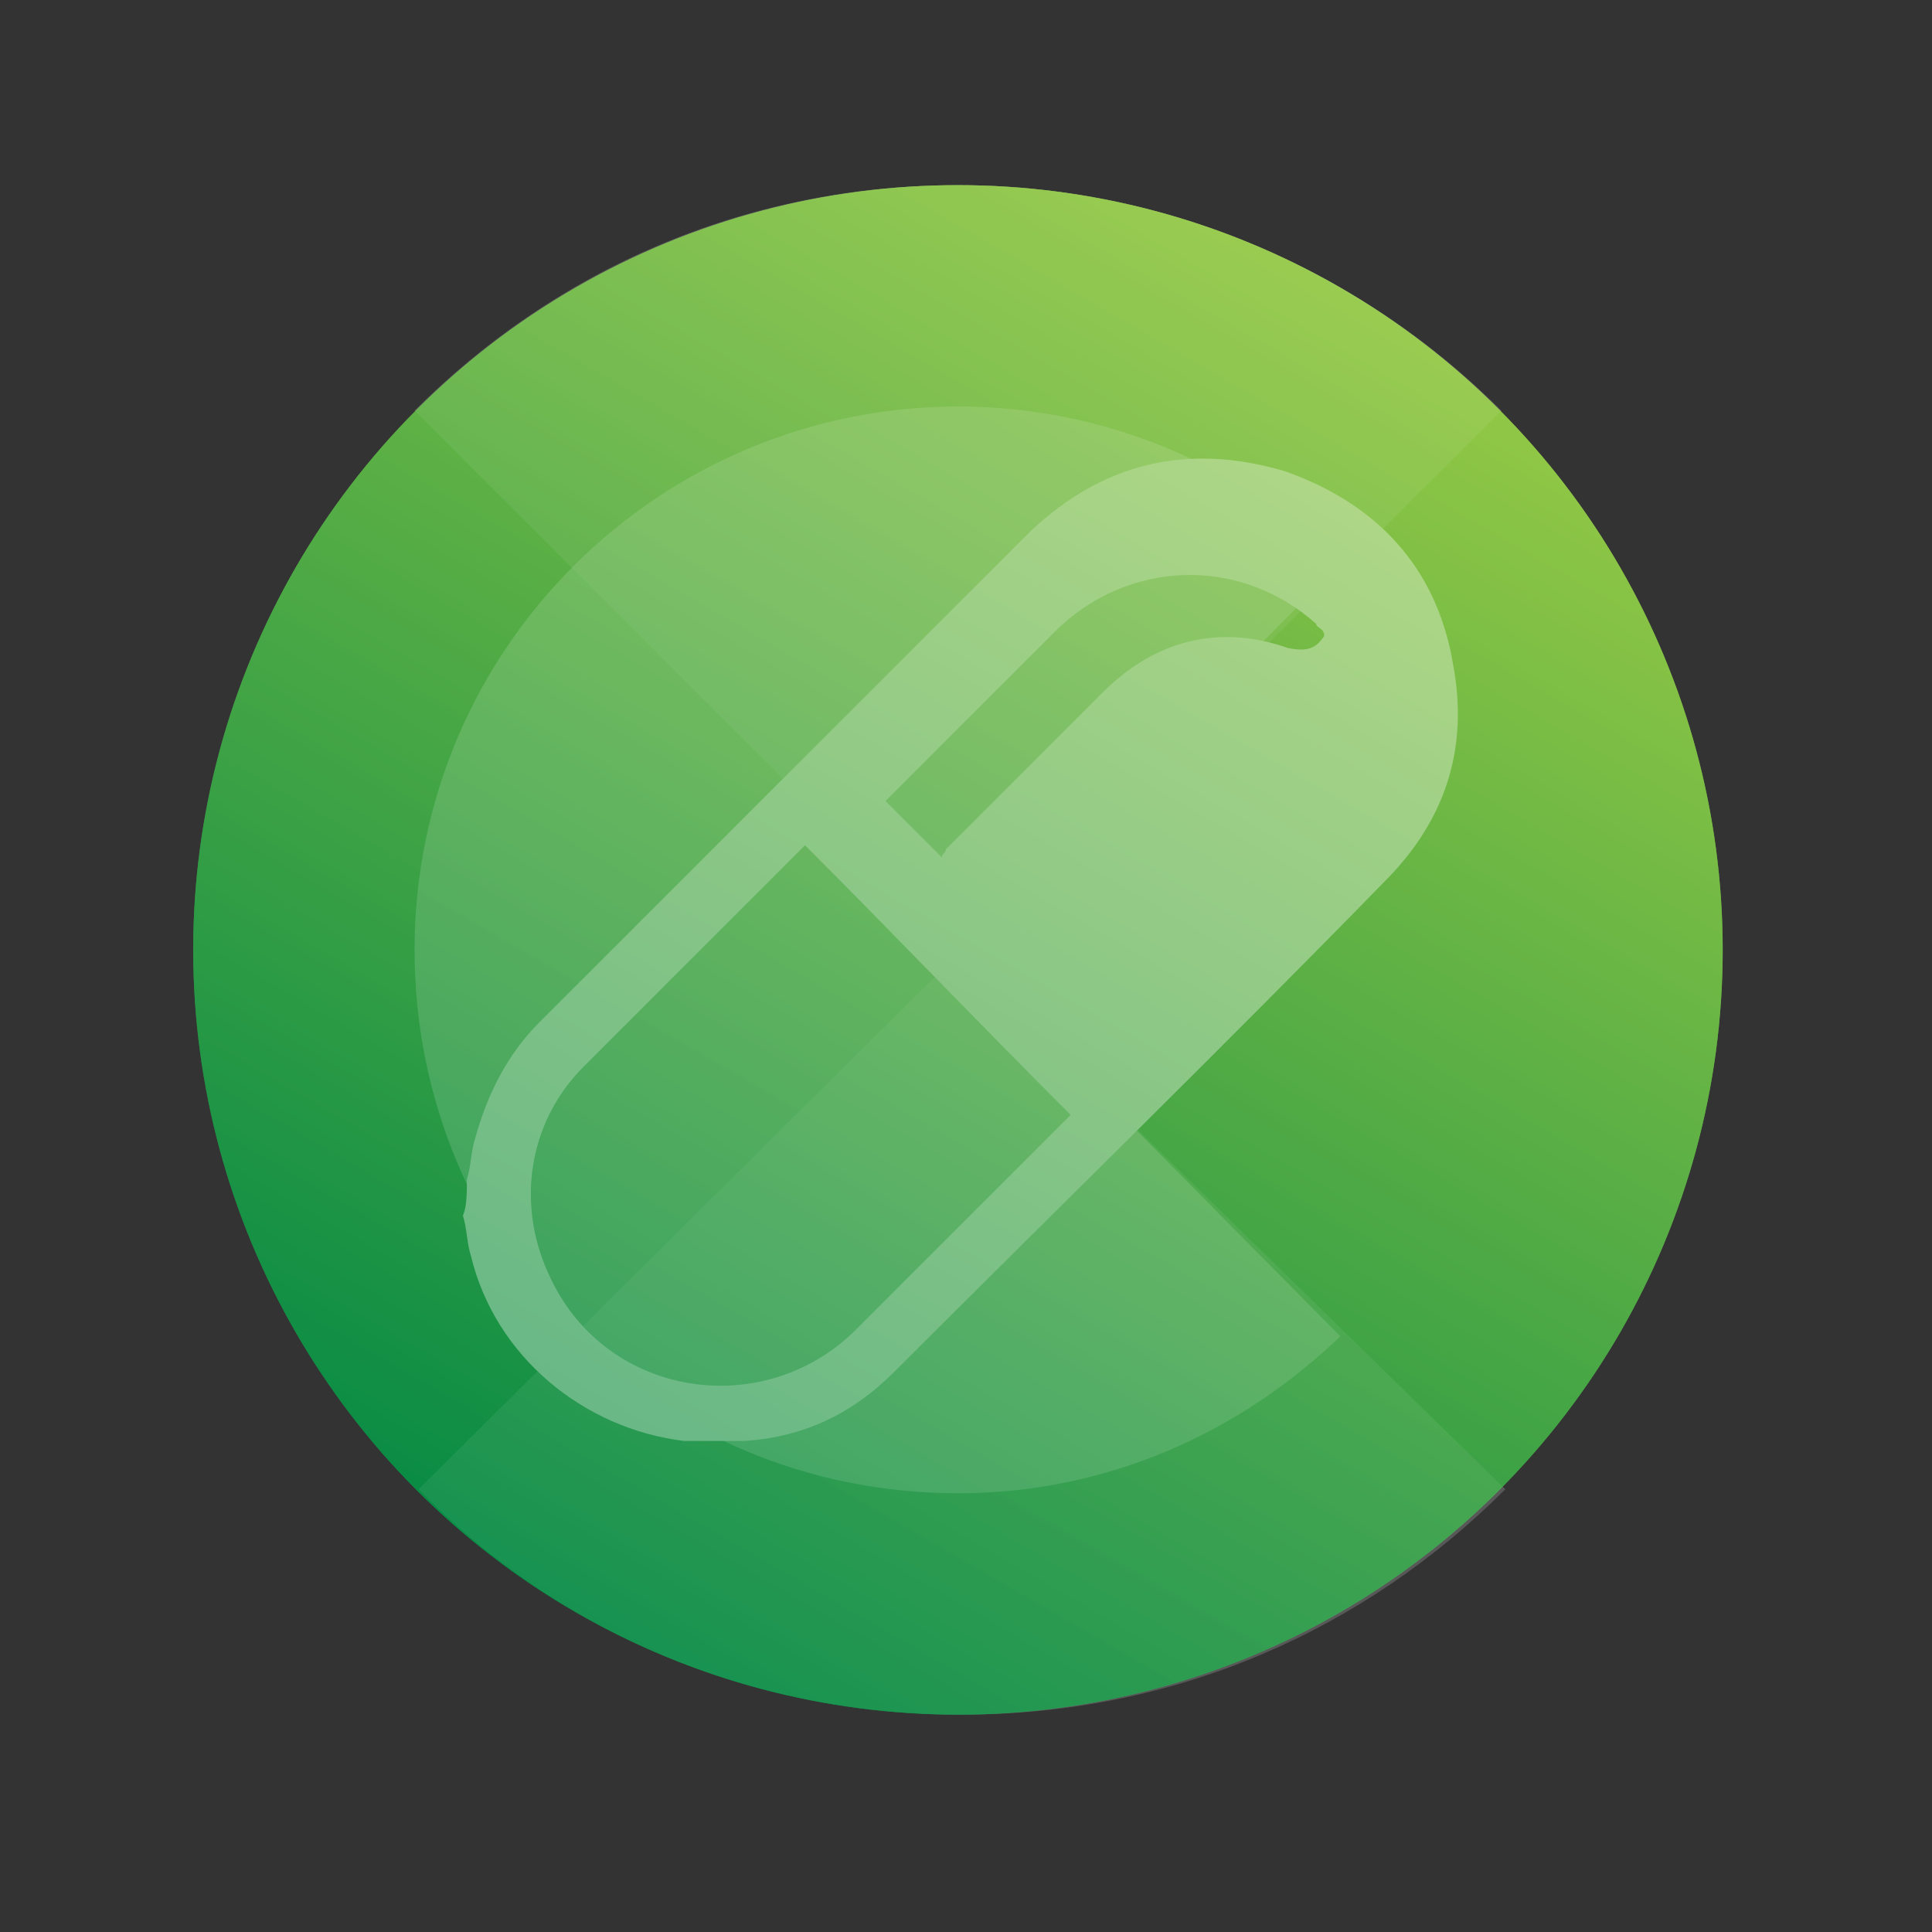
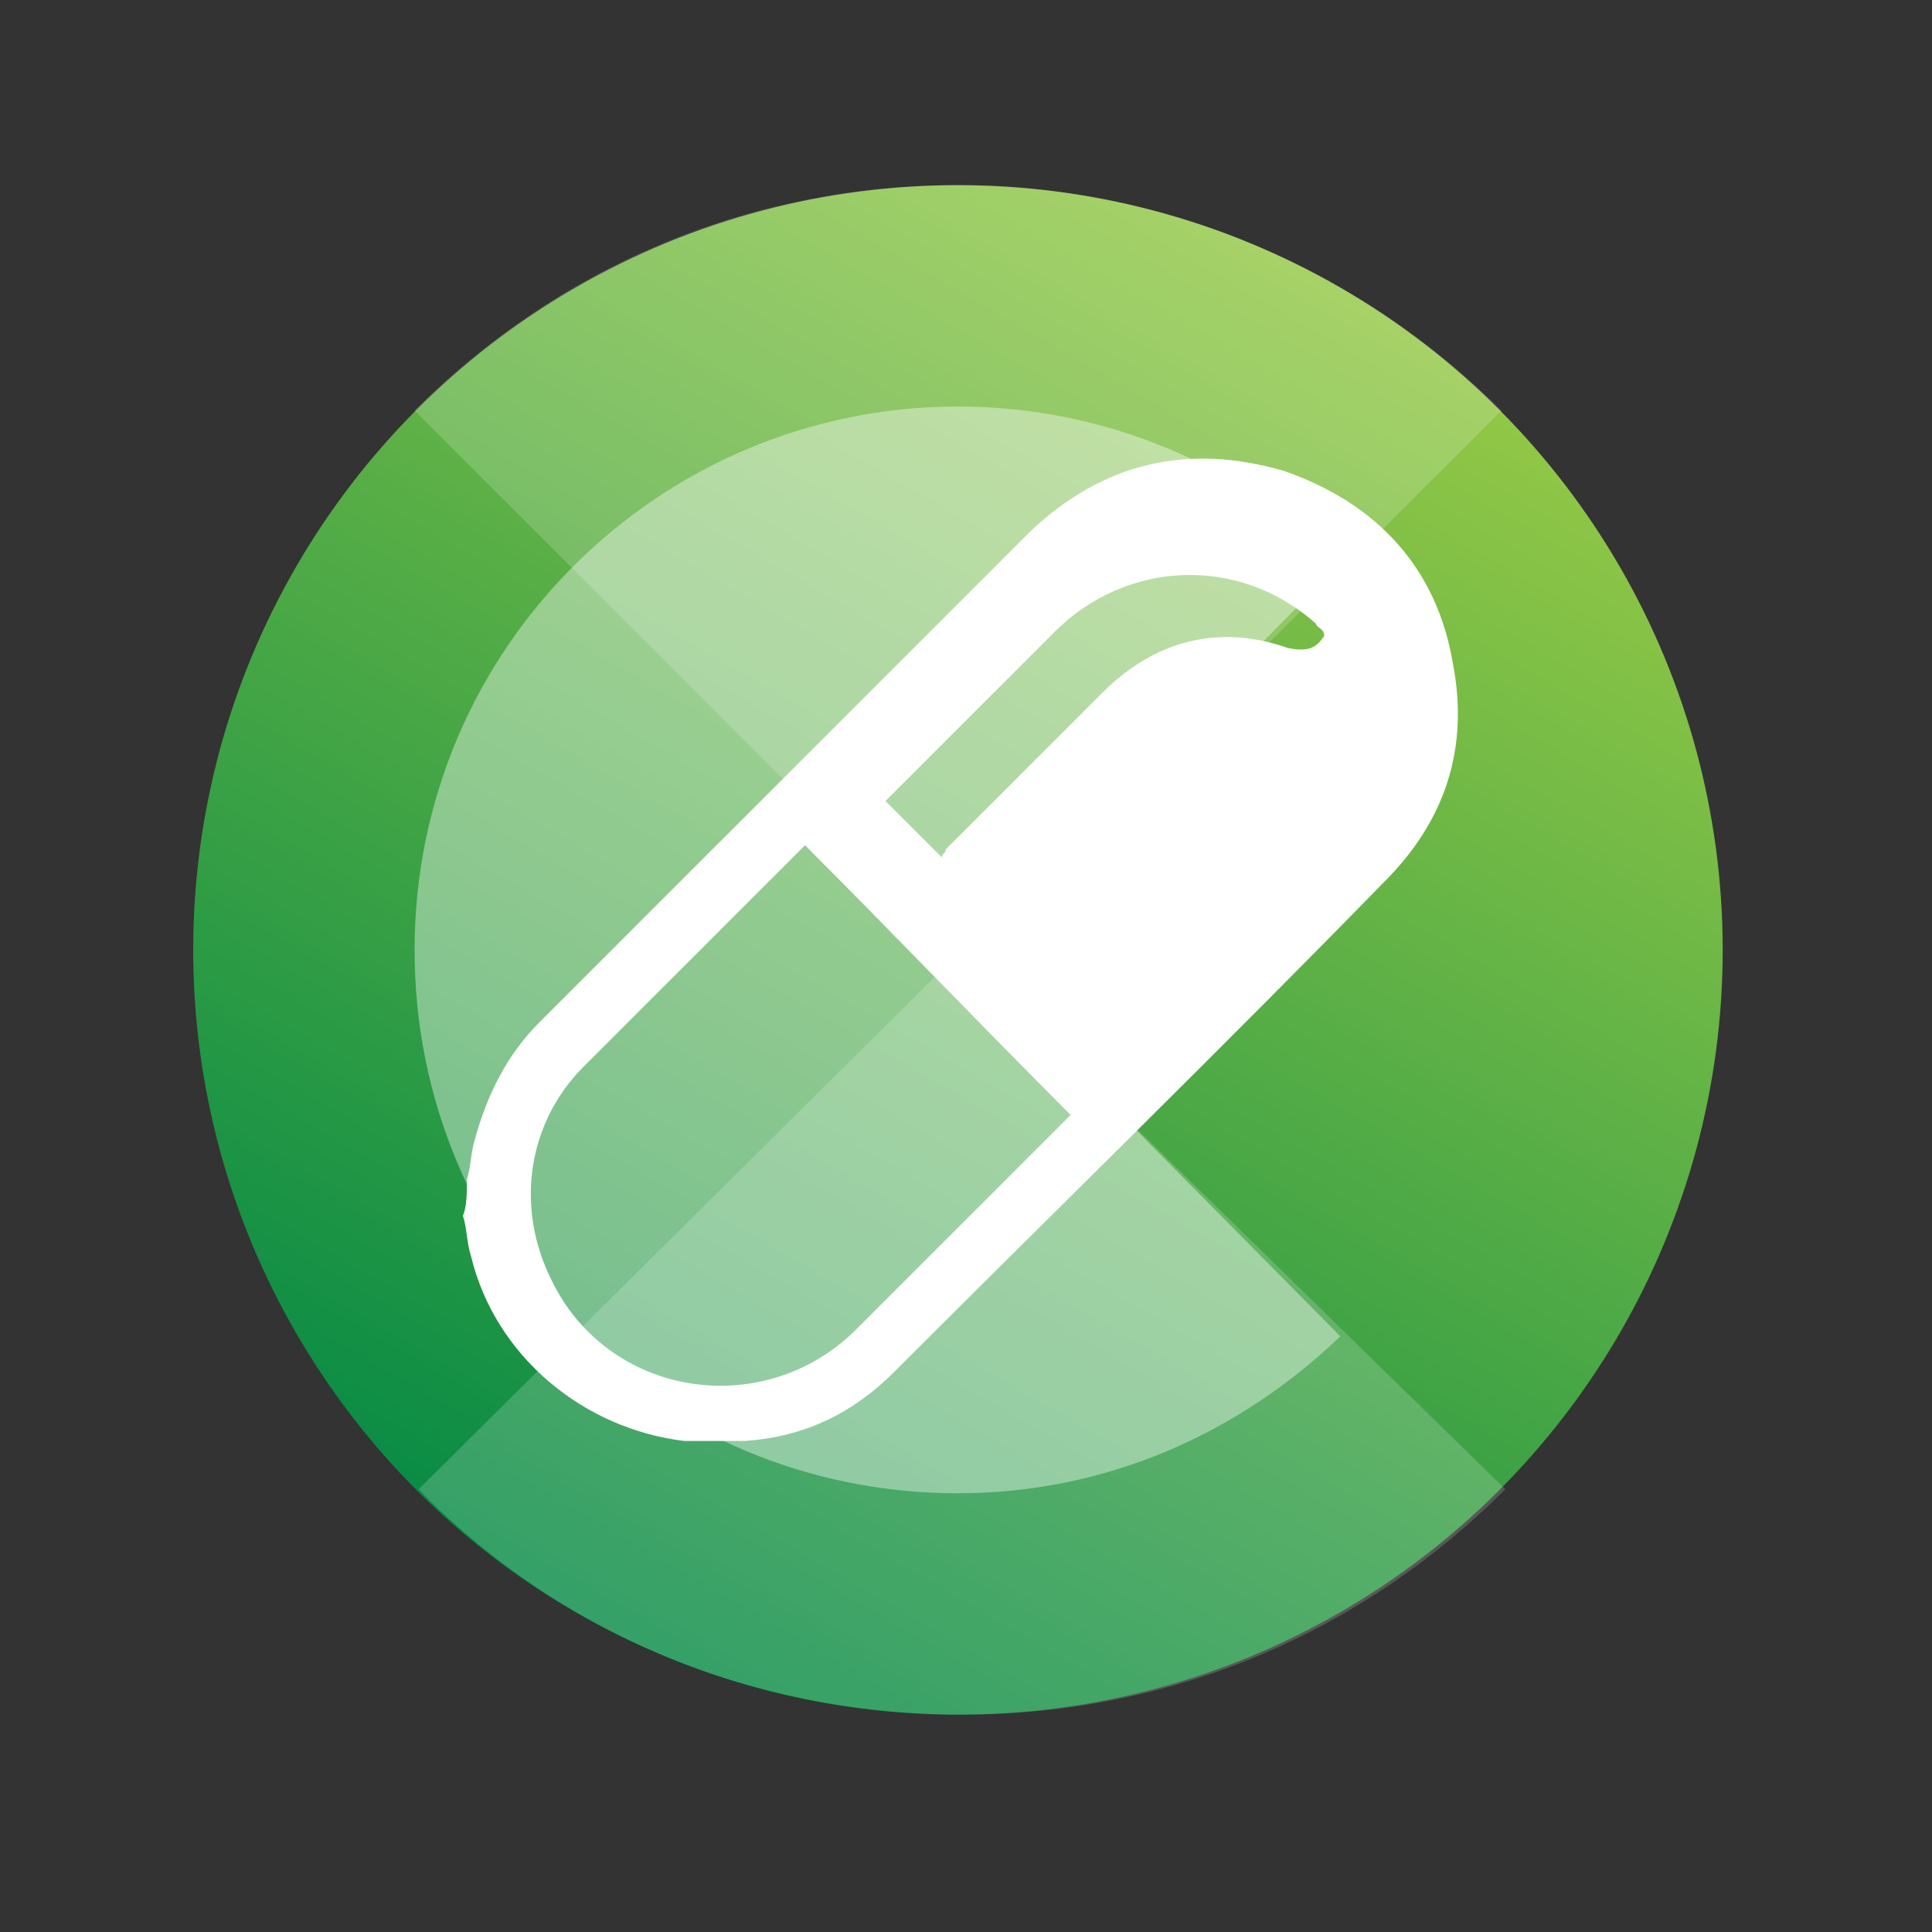
<svg xmlns="http://www.w3.org/2000/svg" version="1.1" id="Layer_1" x="0px" y="0px" viewBox="0 0 48 48" style="enable-background:new 0 0 48 48;" xml:space="preserve">
  <rect x="0" y="0" width="48" height="48" fill="#333333" stroke="none" />
  <style type="text/css">
	.st0{fill:url(#SVGID_1_);}
	.st1{fill:#FFFFFF;fill-opacity:0.4;}
	.st2{fill:#FFFFFF;fill-opacity:0.18;}
	.st3{fill:#FFFFFF;}
	.st4{fill:url(#SVGID_00000008130031488811058790000010572760485508945828_);}
	.st5{opacity:0.65;fill:url(#SVGID_00000014636017634798365930000012693711836306156935_);}
</style>
  <linearGradient id="SVGID_1_" gradientUnits="userSpaceOnUse" x1="615.5" y1="399.4" x2="694.5" y2="399.4" gradientTransform="matrix(1 0 0 1 0 -150)">
    <stop offset="1.288864e-03" style="stop-color:#682C88" />
    <stop offset="0.999" style="stop-color:#B51D8A" />
  </linearGradient>
  <circle class="st0" cx="655" cy="249.4" r="39.5" />
  <path class="st1" d="M655,249.4l19.7-19.9c-5.1-5-12-8.1-19.7-8.1c-15.5,0-28,12.5-28,28s12.5,28,28,28c7.7,0,14.6-3.1,19.7-8.1  L655,249.4z" />
  <g>
    <path class="st2" d="M627,277.2c7.2,7.2,17.1,11.6,28,11.6s20.8-4.5,28-11.6l-28-27.6L627,277.2z" />
    <path class="st2" d="M655,209.9c-10.9,0-20.8,4.5-28,11.6l28,28.1l28-28.1C675.9,214.3,666,209.9,655,209.9z" />
  </g>
  <path class="st3" d="M687.3,258.5c-0.2-0.6-0.3-1.1-0.5-1.7c-1.3-5.4-3.4-11-4.7-16.5c0-0.1,0-0.2-0.1-0.3  c-4.6,4.4-8.3,8.8-12.9,13.2c1.7,0.5,3.4,1,5.2,1.5c-0.2,0.4-0.3,0.8-0.5,1.1c-1.7,3.9-3.9,7.3-7.2,10.1c-3.3,2.9-7.2,4.6-11.6,5.1  c-3.9,0.5-7.7-0.1-11.4-1.4c-5.5-1.9-10.3-4.9-14.5-9c0,0-0.1-0.1-0.2-0.2c0.1,0.2,0.1,0.3,0.1,0.4c3.5,8.8,11.4,15.3,20.6,17.1  c1.3,0.3,2.7,0.4,4.1,0.5c0.1,0,0.2,0,0.4,0.1c0.7,0,1.4,0,2.1,0c0.7-0.1,1.3-0.1,2-0.2c4.3-0.5,8.3-1.8,11.9-4.1  c6.2-4,10.3-9.6,12.3-16.7c0-0.1,0.1-0.2,0.1-0.3c1,0.3,1.9,0.6,2.8,0.8C686.1,258.2,686.7,258.4,687.3,258.5L687.3,258.5z" />
  <g>
-     <path class="st3" d="M655,277.8c-15.8,0-28.7-12.9-28.7-28.7s12.9-28.7,28.7-28.7s28.7,12.9,28.7,28.7S670.8,277.8,655,277.8z    M655,221.4c-15.3,0-27.7,12.4-27.7,27.7s12.4,27.7,27.7,27.7s27.7-12.4,27.7-27.7S670.3,221.4,655,221.4z" />
-   </g>
+     </g>
  <g>
-     <path class="st3" d="M658.4,252.4c0,0.3,0,0.5,0,0.7c0,2.7,0,5.3,0,8c0,1.3-0.7,1.9-1.9,1.9c-1,0-1.9,0-2.9,0   c-1.1,0-1.8-0.7-1.8-1.8c0-2.7,0-5.5,0-8.2c0-0.2,0-0.4,0-0.6c-0.3,0-0.5,0-0.8,0c-1.1,0-1.8-0.7-1.8-1.8c0-3.1,0-6.1,0-9.2   c0-1.7,1.3-3,3-3c1.9,0,3.8,0,5.7,0c1.7,0,3,1.3,3,3c0,3.1,0,6.2,0,9.3c0,1-0.7,1.7-1.7,1.7C658.9,252.4,658.7,252.4,658.4,252.4z" />
    <path class="st3" d="M642.5,247.7c-0.2,0-0.4,0-0.6,0c-1.3,0-1.9-0.6-1.9-1.9c0-2.7,0-5.5,0-8.2c0-0.3,0-0.6,0.1-0.8   c0.2-1.3,1.3-2.3,2.6-2.3c2,0,3.9-0.1,5.9,0c1.6,0.1,2.8,1.5,2.7,3.1c0,0.1-0.2,0.3-0.3,0.3c-1.8,0.8-2.6,1.9-2.6,3.9   c0,2.9,0,5.7,0,8.6c0,0.5,0.2,1,0.3,1.5c0,0.2,0.1,0.4,0.1,0.6c0,1.2,0,2.5,0,3.7c0,1.1-0.6,1.7-1.7,1.7c-0.9,0-1.9,0-2.8,0   c-1.1,0-1.7-0.6-1.7-1.7c0-2.6,0-5.1,0-7.7C642.5,248.2,642.5,248,642.5,247.7z" />
    <path class="st3" d="M667.6,247.7c0,1.3,0,2.6,0,3.8c0,1.5,0,3,0,4.6c0,1.2-0.6,1.8-1.8,1.8c-0.9,0-1.9,0-2.8,0   c-1,0-1.7-0.7-1.7-1.7c0-1.3,0-2.5,0-3.8c0-0.1,0-0.3,0-0.4c0.5-0.8,0.4-1.6,0.4-2.5c0-2.6,0-5.2,0-7.9c0-1.8-0.9-3.1-2.5-3.8   c-0.2-0.1-0.3-0.2-0.3-0.5c0-1.7,1.2-3.1,2.9-3.1c1.8,0,3.6,0,5.4,0c1.7,0,2.9,1.2,2.9,3c0,2.8,0,5.7,0,8.5c0,1.3-0.6,1.9-1.9,1.9   C668,247.7,667.8,247.7,667.6,247.7z" />
    <path class="st3" d="M655,237.7c-2,0-3.6-1.6-3.6-3.6s1.6-3.6,3.6-3.6s3.6,1.7,3.6,3.6C658.6,236.1,657,237.7,655,237.7z" />
    <path class="st3" d="M664.4,233.6c-1.9,0-3.4-1.5-3.4-3.4s1.5-3.5,3.5-3.5c1.9,0,3.4,1.5,3.4,3.4   C667.9,232.1,666.3,233.6,664.4,233.6z" />
-     <path class="st3" d="M645.6,233.6c-1.9,0-3.4-1.6-3.4-3.5s1.6-3.4,3.5-3.4s3.4,1.6,3.4,3.5C649.1,232.2,647.5,233.7,645.6,233.6z" />
+     <path class="st3" d="M645.6,233.6c-1.9,0-3.4-1.6-3.4-3.5s1.6-3.4,3.5-3.4s3.4,1.6,3.4,3.5C649.1,232.2,647.5,233.7,645.6,233.6" />
  </g>
  <linearGradient id="SVGID_00000060753224581548849170000001134571093438938003_" gradientUnits="userSpaceOnUse" x1="14.298" y1="190.057" x2="33.302" y2="157.143" gradientTransform="matrix(1 0 0 1 0 -150)">
    <stop offset="1.288864e-03" style="stop-color:#088B45" />
    <stop offset="0.999" style="stop-color:#93C846" />
  </linearGradient>
  <circle style="fill:url(#SVGID_00000060753224581548849170000001134571093438938003_);" cx="23.8" cy="23.6" r="19" />
  <path class="st1" d="M23.8,23.6l9.5-9.6c-2.4-2.4-5.8-3.9-9.5-3.9c-7.4,0-13.5,6-13.5,13.5s6,13.5,13.5,13.5c3.7,0,7-1.5,9.5-3.9  L23.8,23.6z" />
  <g>
    <path class="st2" d="M10.4,37c3.4,3.5,8.2,5.6,13.5,5.6s10-2.1,13.5-5.6L23.8,23.7L10.4,37z" />
    <path class="st2" d="M23.8,4.6c-5.3,0-10,2.1-13.5,5.6l13.5,13.5l13.5-13.5C33.9,6.8,29.1,4.6,23.8,4.6z" />
  </g>
  <g>
    <path class="st3" d="M11.6,29.3c0.1-0.3,0.1-0.7,0.2-1c0.3-1.1,0.8-2.1,1.6-2.9c4.1-4.1,8.1-8.1,12.2-12.2c1.8-1.7,3.9-2.2,6.3-1.5   c2.3,0.8,3.8,2.4,4.2,4.8c0.4,2.1-0.2,3.9-1.7,5.4c-4,4.1-8.1,8.1-12.2,12.2c-1,1-2.2,1.6-3.7,1.7c-0.1,0-0.1,0-0.2,0   c-0.4,0-0.7,0-1.1,0c-0.1,0-0.1,0-0.2,0c-2.5-0.3-4.7-2.1-5.3-4.6c-0.1-0.3-0.1-0.7-0.2-1C11.6,30,11.6,29.6,11.6,29.3z M20,21   l-0.1,0.1c-1.8,1.8-3.6,3.6-5.4,5.4c-1.4,1.4-1.7,3.5-0.8,5.3c1.4,2.9,5.2,3.5,7.5,1.3c1.8-1.8,3.6-3.6,5.3-5.3   c0.1-0.1,0.1-0.1,0.1-0.1C24.3,25.4,22.2,23.2,20,21z M32.9,15.8C33,15.7,33,15.7,32.9,15.8c0-0.2-0.2-0.2-0.2-0.3   c-1.9-1.7-4.7-1.6-6.5,0.2c-1.4,1.4-2.7,2.7-4.1,4.1L22,19.9c0.5,0.5,0.9,0.9,1.4,1.4c0-0.1,0.1-0.1,0.1-0.2   c1.3-1.3,2.6-2.6,3.9-3.9s2.9-1.7,4.6-1.1C32.5,16.2,32.7,16.1,32.9,15.8L32.9,15.8z" />
  </g>
  <linearGradient id="SVGID_00000093865558507584412330000011065668891947568773_" gradientUnits="userSpaceOnUse" x1="14.298" y1="190.057" x2="33.302" y2="157.143" gradientTransform="matrix(1 0 0 1 0 -150)">
    <stop offset="1.288864e-03" style="stop-color:#088B45" />
    <stop offset="0.999" style="stop-color:#93C846" />
  </linearGradient>
-   <circle style="opacity:0.65;fill:url(#SVGID_00000093865558507584412330000011065668891947568773_);" cx="23.8" cy="23.6" r="19" />
</svg>